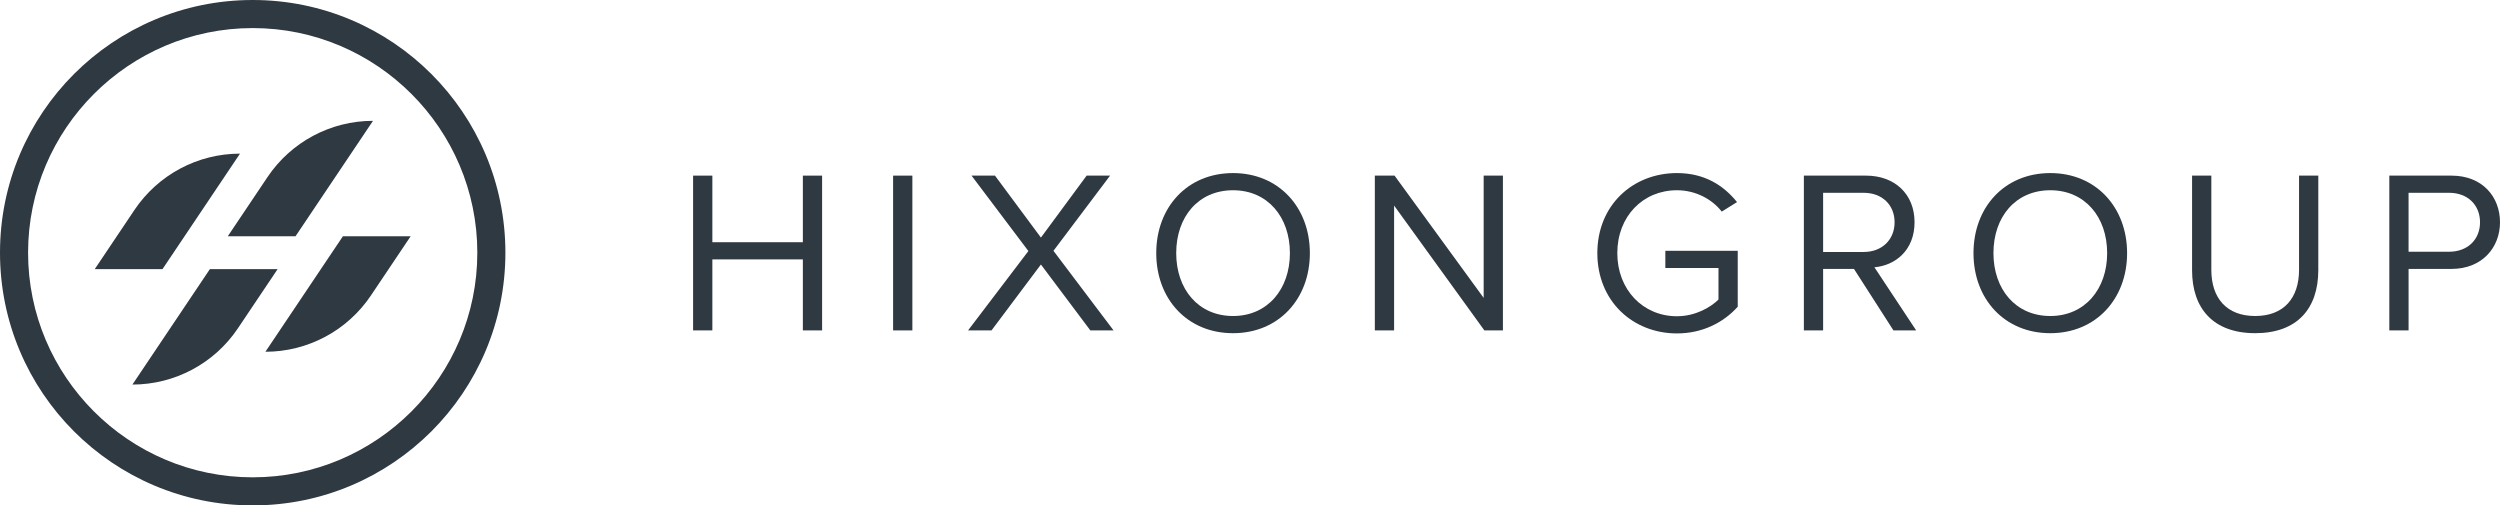
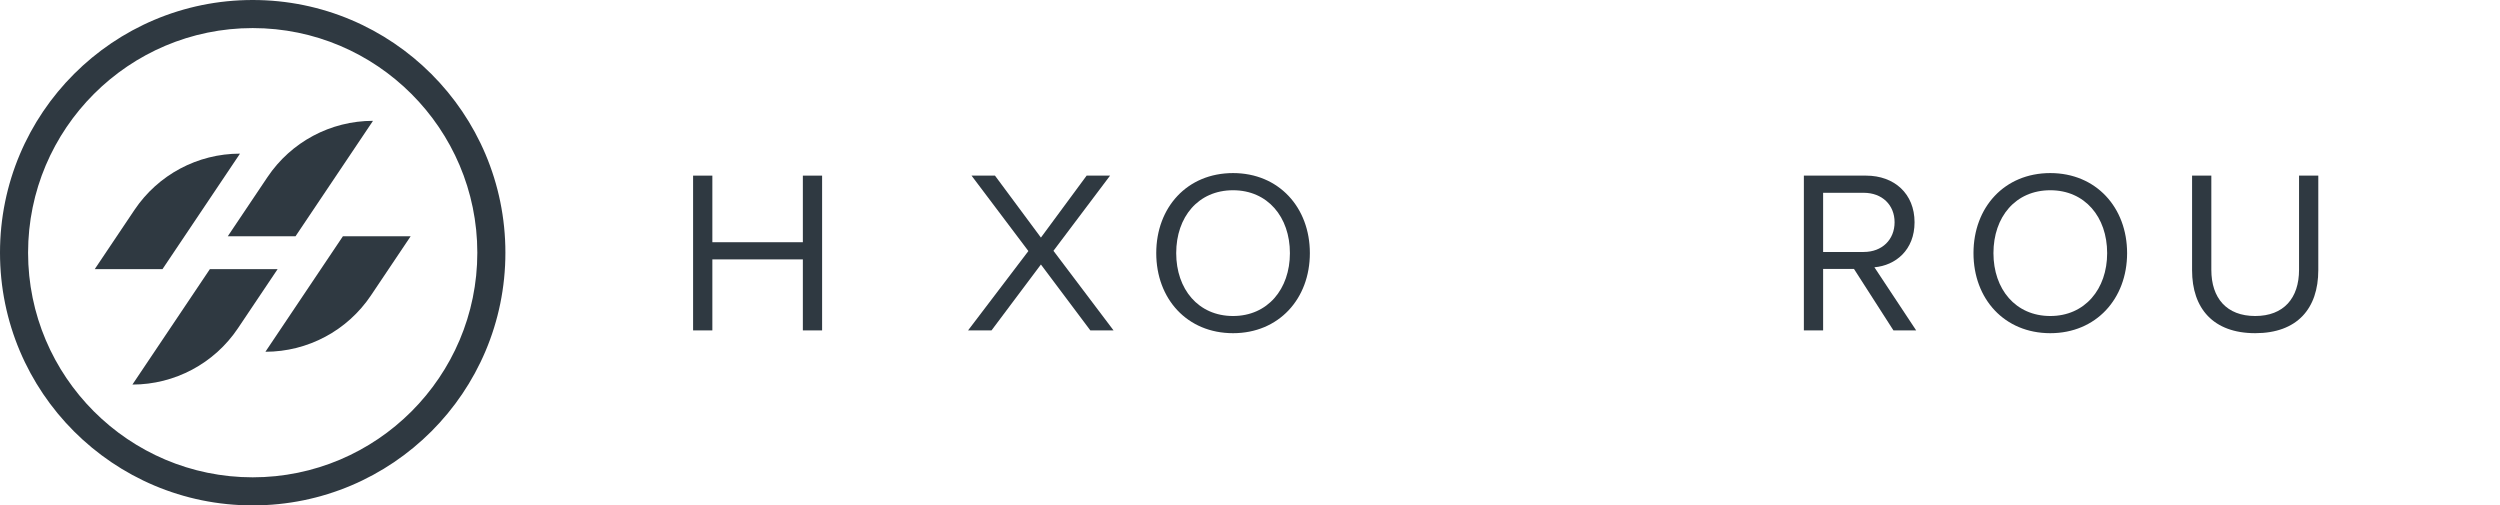
<svg xmlns="http://www.w3.org/2000/svg" id="Layer_1" x="0px" y="0px" width="712.31px" height="144px" viewBox="0 0 712.31 144" xml:space="preserve">
  <polygon fill="#2F3941" points="228.753,73.907 202.967,73.907 202.967,94.14 197.479,94.14 197.479,50.04 202.967,50.04 202.967,69.015 228.753,69.015 228.753,50.04 234.238,50.04 234.238,94.14 228.753,94.14 " />
-   <rect x="254.468" y="50.04" fill="#2F3941" width="5.487" height="44.102" />
  <polygon fill="#2F3941" points="296.584,75.362 282.502,94.14 275.822,94.14 293.012,71.528 276.814,50.04 283.493,50.04 296.584,67.693 309.608,50.04 316.286,50.04 300.154,71.462 317.278,94.14 310.667,94.14 " />
  <g>
    <path fill="#2F3941" d="M72,8c35.29,0,64,28.71,64,64c0,35.29-28.71,64-64,64S8,107.29,8,72C8,36.71,36.71,8,72,8 M72,0 C32.235,0,0,32.235,0,72c0,39.766,32.235,72,72,72s72-32.234,72-72C144,32.235,111.765,0,72,0L72,0z" />
  </g>
  <g>
    <path fill="#2F3941" d="M351.327,49.313c13.026,0,21.886,9.784,21.886,22.812c0,13.023-8.859,22.81-21.886,22.81 c-13.091,0-21.884-9.786-21.884-22.81C329.443,59.097,338.236,49.313,351.327,49.313 M351.327,54.206 c-9.916,0-16.197,7.605-16.197,17.918c0,10.249,6.281,17.915,16.197,17.915c9.851,0,16.201-7.666,16.201-17.915 C367.528,61.811,361.178,54.206,351.327,54.206" />
-     <polygon fill="#2F3941" points="397.211,58.567 397.211,94.14 391.724,94.14 391.724,50.04 397.343,50.04 422.733,84.882 422.733,50.04 428.22,50.04 428.22,94.14 422.93,94.14 " />
-     <path fill="#2F3941" d="M477.8,49.313c7.803,0,13.222,3.438,17.123,8.265l-4.361,2.71c-2.777-3.572-7.473-6.083-12.762-6.083 c-9.653,0-16.992,7.404-16.992,17.917c0,10.446,7.339,17.983,16.992,17.983c5.289,0,9.651-2.579,11.835-4.76v-8.992h-15.141v-4.893 h20.628v15.936C491.021,91.955,485.004,95,477.8,95c-12.563,0-22.679-9.192-22.679-22.877 C455.121,58.437,465.236,49.313,477.8,49.313" />
    <path fill="#2F3941" d="M528.242,76.621h-8.791V94.14h-5.486v-44.1h17.721c8.062,0,13.815,5.157,13.815,13.289 c0,7.933-5.421,12.299-11.437,12.826l11.899,17.984h-6.478L528.242,76.621z M531.022,54.933h-11.571v16.859h11.571 c5.222,0,8.792-3.504,8.792-8.463C539.814,58.371,536.244,54.933,531.022,54.933" />
    <path fill="#2F3941" d="M584.179,49.313c13.022,0,21.883,9.784,21.883,22.812c0,13.023-8.86,22.81-21.883,22.81 c-13.093,0-21.885-9.786-21.885-22.81C562.294,59.097,571.086,49.313,584.179,49.313 M584.179,54.206 c-9.918,0-16.198,7.605-16.198,17.918c0,10.249,6.28,17.915,16.198,17.915c9.852,0,16.199-7.666,16.199-17.915 C600.378,61.811,594.03,54.206,584.179,54.206" />
    <path fill="#2F3941" d="M624.574,50.04h5.487v26.843c0,8.066,4.361,13.156,12.496,13.156c8.132,0,12.495-5.09,12.495-13.156V50.04 h5.486v26.909c0,10.975-6.014,17.984-17.981,17.984c-11.967,0-17.983-7.075-17.983-17.917V50.04z" />
-     <path fill="#2F3941" d="M680.771,50.04h17.718c8.86,0,13.821,6.083,13.821,13.289c0,7.207-5.093,13.292-13.821,13.292h-12.23V94.14 h-5.487V50.04z M697.826,54.933h-11.568v16.793h11.568c5.225,0,8.795-3.438,8.795-8.396 C706.621,58.371,703.051,54.933,697.826,54.933" />
    <g>
      <path fill="#2F3941" d="M117,67.324H97.698l-22.076,32.901c12.063,0,23.333-6.012,30.057-16.028L117,67.324z" />
      <path fill="#2F3941" d="M27,76.675h19.302l22.078-32.9c-12.065,0-23.335,6.011-30.059,16.028L27,76.675z" />
      <path fill="#2F3941" d="M64.896,67.324h19.301l22.079-32.898c-12.066,0-23.336,6.011-30.059,16.028L64.896,67.324z" />
-       <path fill="#2F3941" d="M79.105,76.675H59.804l-22.078,32.899h0c12.064,0,23.335-6.011,30.058-16.028L79.105,76.675z" />
+       <path fill="#2F3941" d="M79.105,76.675H59.804l-22.078,32.899c12.064,0,23.335-6.011,30.058-16.028L79.105,76.675z" />
    </g>
  </g>
</svg>